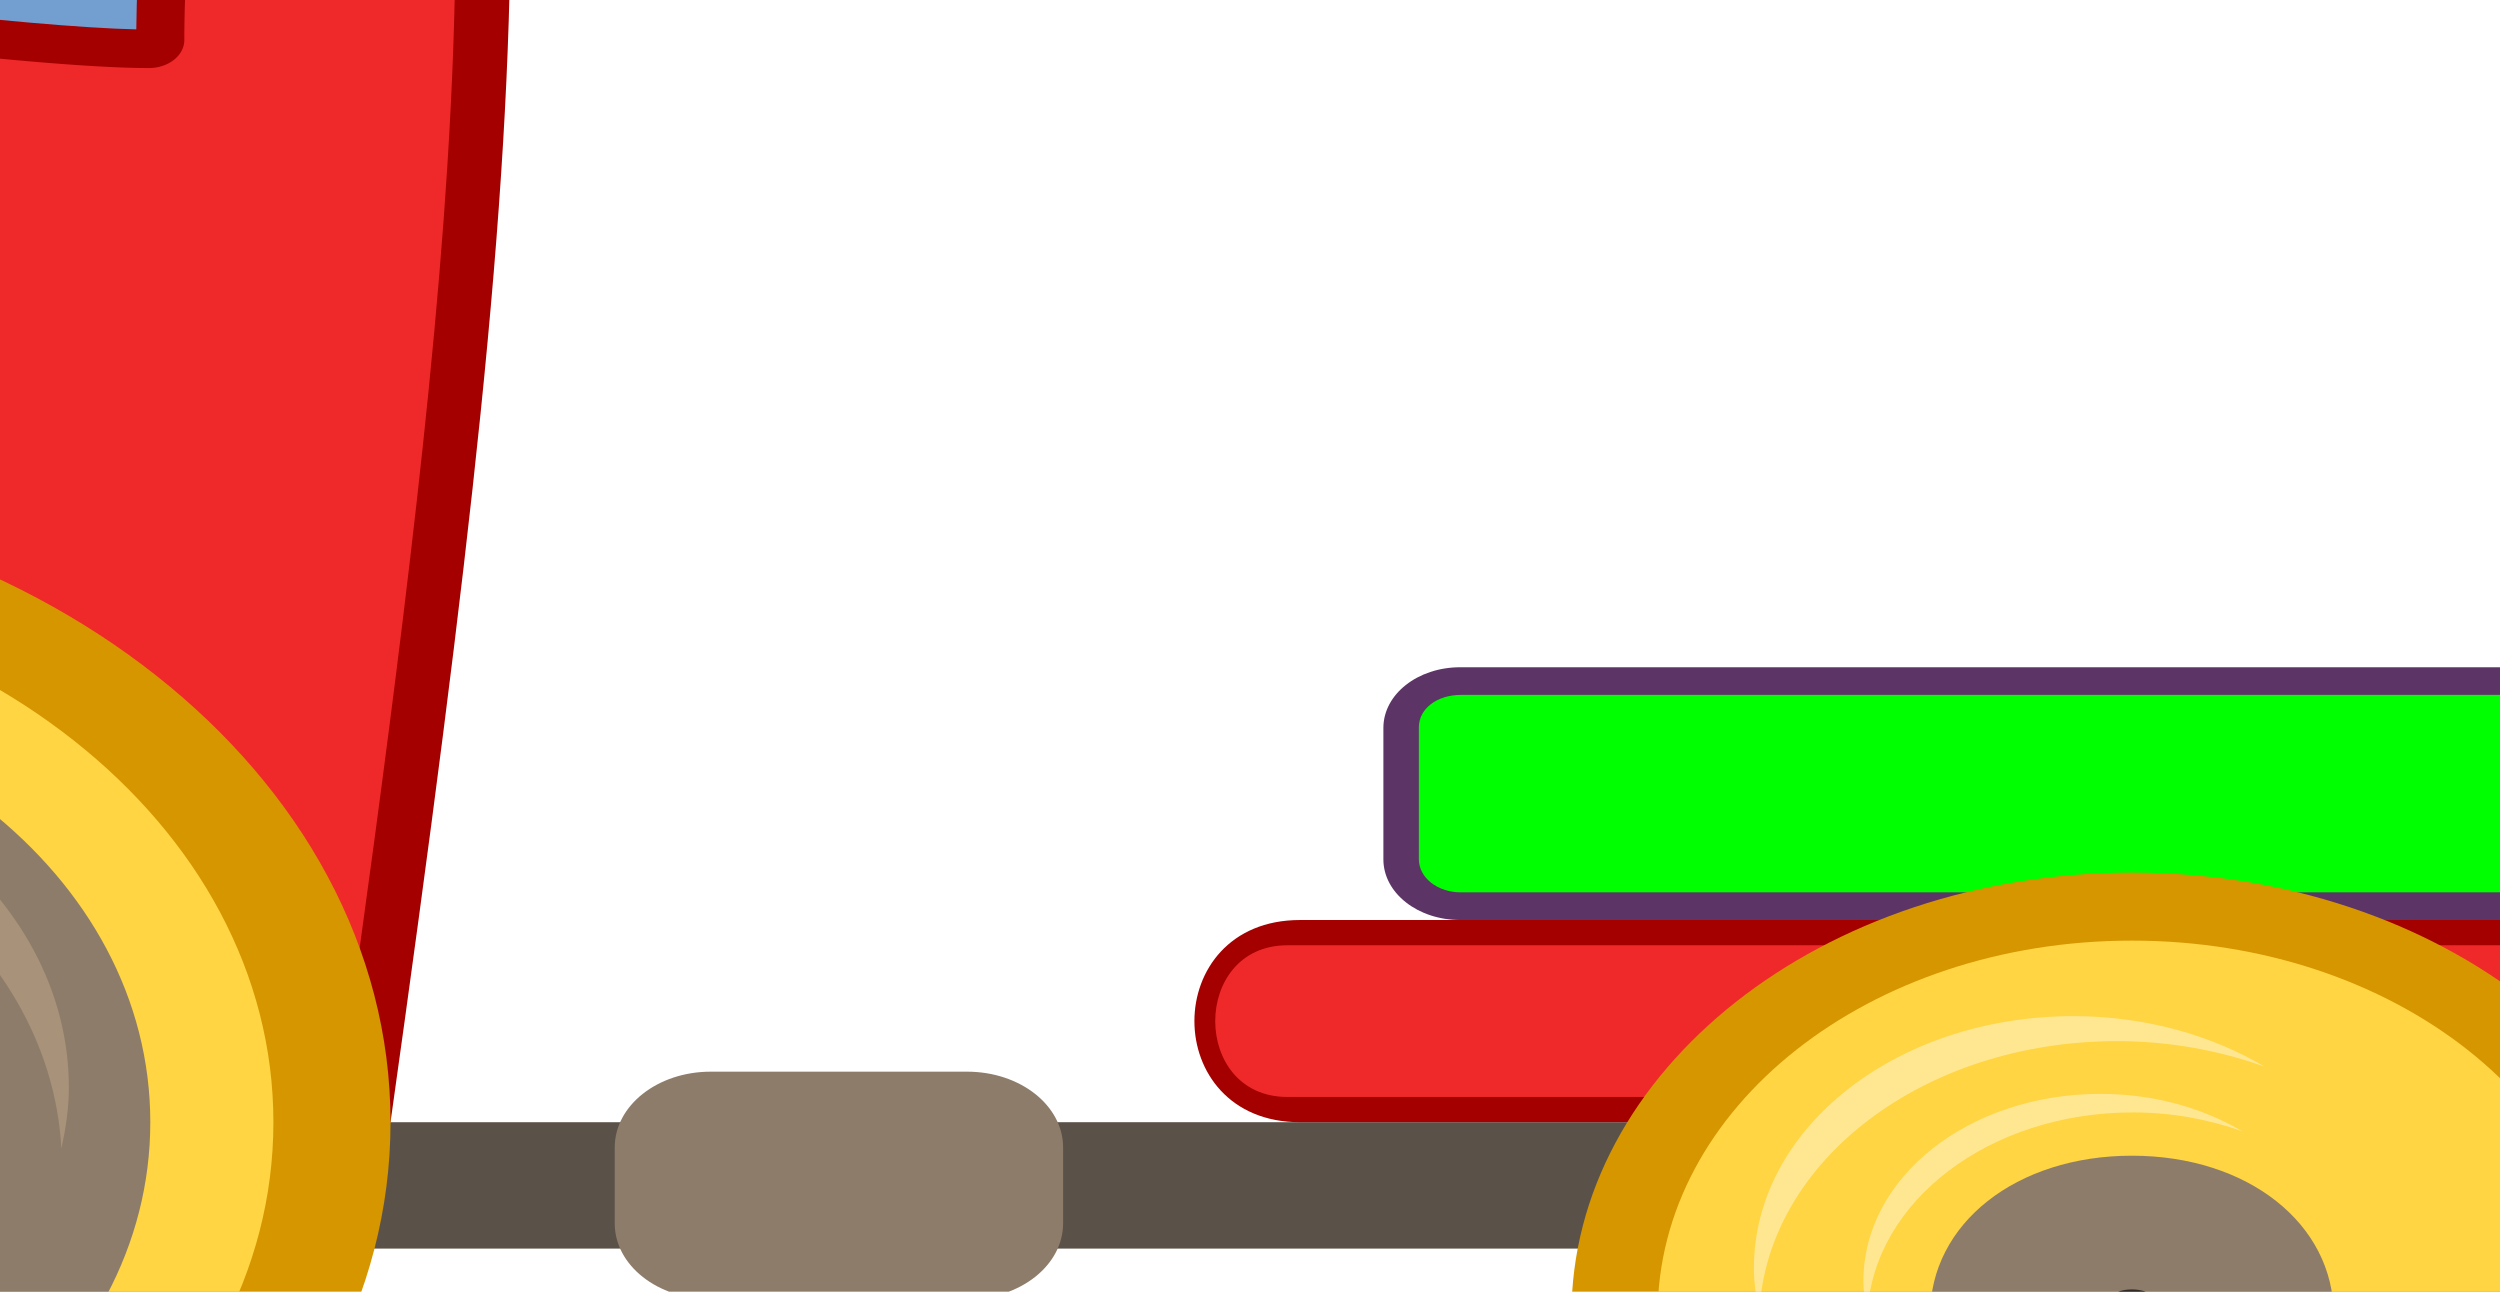
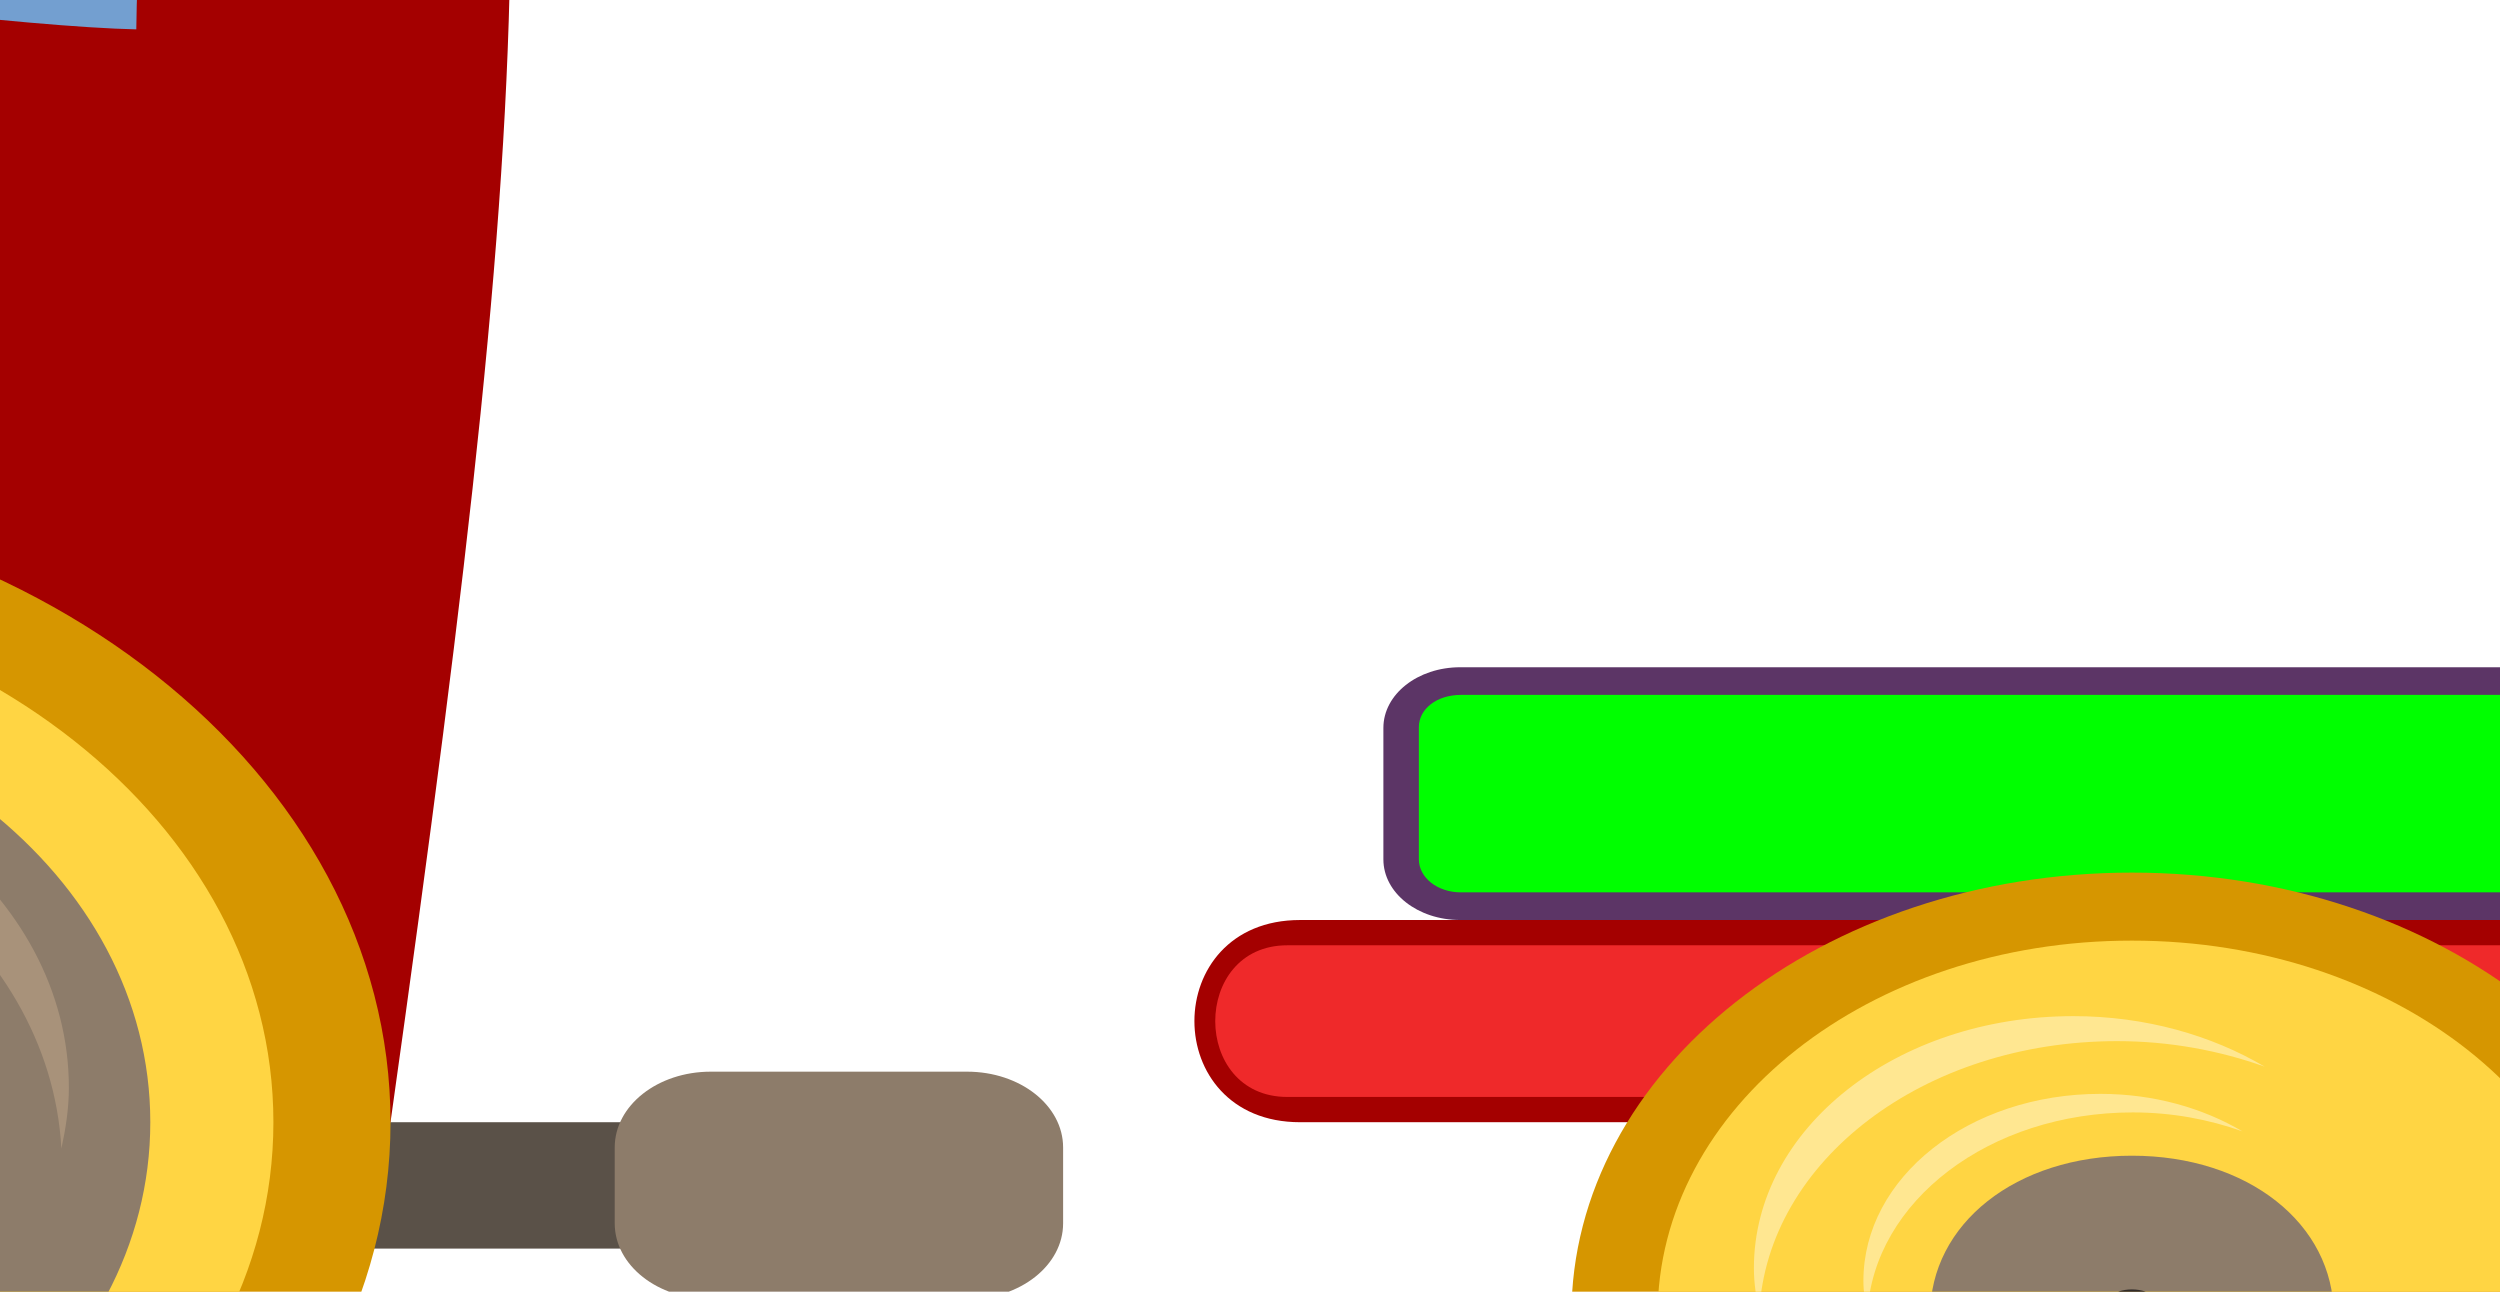
<svg xmlns="http://www.w3.org/2000/svg" width="240" height="124">
  <title>Loco Train</title>
  <g>
    <title>Layer 1</title>
    <path id="rect6562-63" d="m140.181,64.056l265.044,0c4.086,0 7.376,2.596 7.376,5.821l0,12.623c0,3.225 -3.29,5.821 -7.376,5.821l-265.044,0c-4.086,0 -7.376,-2.596 -7.376,-5.821l0,-12.623c0,-3.225 3.29,-5.821 7.376,-5.821z" fill-rule="nonzero" fill="#5c3566" />
    <path id="path7072" d="m140.246,66.71c-2.302,0 -4.036,1.334 -4.036,3.109l0,12.663c0,1.775 1.786,3.185 4.036,3.185l265,0c2.249,0 4.036,-1.41 4.036,-3.185l0,-12.663c0,-1.775 -1.733,-3.109 -4.036,-3.109l-265,0z" fill-rule="nonzero" fill="#00ff00" />
-     <path id="rect3649-4" d="m86.685,107.733l322.842,0c6.149,0 6.149,12.132 0,12.132c0,0 -322.842,0 -322.842,0l0,-12.132z" fill-rule="nonzero" fill="#5a5148" />
-     <path id="rect4566" d="m-285.353,-86.387l64.568,0l-3.075,84.927l-30.747,12.132l-30.747,-97.06z" fill-rule="nonzero" fill="#d69600" />
    <path id="path4619" d="m-278.435,-82.109l27.48,86.596l21.811,-8.569l2.786,-78.027l-52.078,0z" fill-rule="nonzero" fill="#ffd543" />
    <path id="rect3649" d="m-254.606,107.733l322.842,0l0,12.132l-322.842,0l0,-12.132z" fill-rule="nonzero" fill="#5a5148" />
    <path id="rect3536" d="m-254.606,107.733l30.747,0l-9.224,53.383l-76.867,0l55.344,-53.383z" fill-rule="nonzero" fill="#5a5148" />
    <path id="rect3536-2-2-1-6-8" d="m-226.934,107.733l-9.224,46.103l-21.523,4.853l21.523,-50.956l9.224,0z" fill-rule="nonzero" fill="#8d7c6a" />
    <g transform="matrix(2.671 0 0 4.054 689.763 -1027.99)" id="g3532">
      <path style="vector-effect: non-scaling-stroke; " id="path3167-4-2" d="m-355.295,265.754c0,3.305 -4.25,5.985 -9.492,5.985c-5.242,0 -9.492,-2.679 -9.492,-5.985c0,-3.305 4.25,-5.985 9.492,-5.985c5.243,0 9.492,2.679 9.492,5.985z" fill-rule="nonzero" fill="#d69600" />
      <path style="vector-effect: non-scaling-stroke; " id="path3260-7" d="m-364.787,260.689c-4.454,0 -8.033,2.257 -8.033,5.065c0,2.808 3.579,5.065 8.033,5.065c4.454,0 8.033,-2.257 8.033,-5.065c0,-2.808 -3.579,-5.065 -8.033,-5.065z" fill-rule="nonzero" fill="#ffd543" />
    </g>
    <path id="path3260-1-4-6" d="m-303.51,51.579c-2.482,-9.758 5.463,-19.179 17.828,-21.139c1.316,-0.208 2.64,-0.286 3.935,-0.314c-13.247,2.569 -21.649,12.856 -18.937,23.516c0.742,2.915 2.275,5.516 4.328,7.776c-3.529,-2.496 -6.145,-5.871 -7.154,-9.839l0,0z" fill-rule="nonzero" fill="#ffe791" />
    <path id="rect3112" d="m-146.992,-98.519c0,0 142.295,-35.309 184.481,0c15.373,72.795 15.373,97.06 0,206.252c-30.747,0 -153.734,0 -153.734,0l-30.747,-206.252z" fill-rule="nonzero" fill="#a40000" />
    <path id="rect4811" d="m-268.876,-70.84l8.946,-0.672l11.502,69.591l-2.556,1.849l-17.892,-70.768z" fill-rule="nonzero" fill="#ffe791" />
-     <path id="rect3118" d="m-269.979,10.673c5.982,-5.369 13.482,-9.818 22.067,-13.487c7.866,-3.362 16.642,-6.07 25.995,-8.233c8.721,-2.017 17.943,-3.56 27.397,-4.717c9.162,-1.122 18.542,-1.881 27.891,-2.358c9.463,-0.483 18.895,-0.677 28.042,-0.665c9.778,0.012 19.229,0.26 28.041,0.641c10.38,0.449 19.873,1.082 27.971,1.735c16.982,1.368 27.825,2.819 27.825,2.819c0,0 0,10.003 0,24.265c0,7.242 0,15.581 0,24.267c0,7.991 0,16.274 0,24.264c0,8.684 0,17.023 0,24.263c0,14.262 0,24.266 0,24.266c0,0 -11.31,0 -28.548,0c-8.334,0 -18.054,0 -28.552,0c-9.067,0 -18.714,0 -28.549,0c-9.459,0 -19.093,0 -28.553,0c-9.836,0 -19.484,0 -28.552,0c-10.497,0 -20.216,0 -28.549,0c-17.24,0 -28.551,0 -28.551,0c0,0 -7.229,-6.985 -14.803,-17.74c-3.931,-5.582 -7.954,-12.18 -11.108,-19.345c-2.882,-6.547 -5.037,-13.567 -5.732,-20.717c-0.678,-6.987 0.039,-14.099 2.837,-21.014c2.56,-6.327 6.863,-12.49 13.432,-18.244c0,0 0,0 0,0" fill-rule="nonzero" fill="#a40000" />
-     <path id="path3382" d="m-31.228,-106.507c-9.133,0.08 -18.421,0.584 -27.526,1.36c-9.42,0.803 -18.645,1.897 -27.3,3.114c-9.941,1.398 -19.131,2.958 -27.001,4.425c-14.836,2.766 -24.984,5.203 -26.644,5.603c0,0 1.183,7.878 2.777,18.493c0.848,5.647 1.812,12.069 2.777,18.491c0.965,6.422 1.929,12.845 2.777,18.493c1.594,10.615 2.777,18.494 2.777,18.494c0.193,1.458 -1.493,2.891 -3.361,2.856c-8.207,-0.136 -17.254,-0.03 -26.534,0.331c-8.78,0.342 -17.768,0.913 -26.447,1.725c-9.284,0.869 -18.214,2.014 -26.158,3.45c-6.656,1.366 -13.417,3.201 -19.883,5.374c-6.668,2.241 -13.023,4.84 -18.629,7.655c-6.618,3.322 -12.192,6.944 -16.004,10.627c-4.969,4.593 -8.519,8.725 -10.972,12.811c-2.893,4.821 -4.257,9.576 -4.618,14.947c-0.334,4.974 0.281,10.043 1.552,15.032c1.264,4.962 3.176,9.847 5.449,14.483c3.054,6.23 6.643,11.888 10.068,16.662c6.289,8.765 12.029,14.55 12.896,15.417c0,0 11.358,-0.056 27.552,-0.134c8.223,-0.039 17.692,-0.087 27.554,-0.134c9.073,-0.044 18.478,-0.09 27.551,-0.133c9.861,-0.049 19.329,-0.095 27.55,-0.134c16.194,-0.08 27.553,-0.133 27.553,-0.133c0,0 14.936,0 29.872,0c14.936,0 29.872,0 29.872,0c0,0 12.972,0 28.876,0c9.292,0 19.584,0 28.876,0c15.904,0 28.876,0 28.876,0c1.078,-7.644 2.076,-14.85 2.994,-21.671c1.035,-7.696 1.968,-14.901 2.798,-21.688c0.947,-7.744 1.761,-14.945 2.442,-21.711c0.781,-7.768 1.387,-14.963 1.817,-21.751c0.488,-7.708 0.749,-14.889 0.783,-21.787c0.037,-7.495 -0.194,-14.654 -0.693,-21.788c-0.501,-7.16 -1.272,-14.295 -2.313,-21.717c-0.965,-6.874 -2.161,-13.995 -3.59,-21.612c-1.263,-6.732 -2.707,-13.851 -4.332,-21.529c-4.975,-3.968 -11.554,-6.963 -19.267,-9.14c-6.63,-1.871 -14.098,-3.136 -22.106,-3.893c-7.191,-0.68 -14.818,-0.951 -22.664,-0.882c0,0 -0,0 -0,0c0,0 0,0 0,0" fill-rule="nonzero" fill="#ef292a" />
+     <path id="rect3118" d="m-269.979,10.673c5.982,-5.369 13.482,-9.818 22.067,-13.487c7.866,-3.362 16.642,-6.07 25.995,-8.233c8.721,-2.017 17.943,-3.56 27.397,-4.717c9.162,-1.122 18.542,-1.881 27.891,-2.358c9.463,-0.483 18.895,-0.677 28.042,-0.665c9.778,0.012 19.229,0.26 28.041,0.641c10.38,0.449 19.873,1.082 27.971,1.735c16.982,1.368 27.825,2.819 27.825,2.819c0,0 0,10.003 0,24.265c0,7.242 0,15.581 0,24.267c0,7.991 0,16.274 0,24.264c0,8.684 0,17.023 0,24.263c0,14.262 0,24.266 0,24.266c0,0 -11.31,0 -28.548,0c-8.334,0 -18.054,0 -28.552,0c-9.067,0 -18.714,0 -28.549,0c-9.459,0 -19.093,0 -28.553,0c-9.836,0 -19.484,0 -28.552,0c-10.497,0 -20.216,0 -28.549,0c-17.24,0 -28.551,0 -28.551,0c0,0 -7.229,-6.985 -14.803,-17.74c-3.931,-5.582 -7.954,-12.18 -11.108,-19.345c-2.882,-6.547 -5.037,-13.567 -5.732,-20.717c-0.678,-6.987 0.039,-14.099 2.837,-21.014c2.56,-6.327 6.863,-12.49 13.432,-18.244" fill-rule="nonzero" fill="#a40000" />
    <path d="m-43.99,-89.616c-34.175,1.21 -68.988,10.692 -68.988,10.692a3.411,2.692 0 0 0 -2.21,2.881l9.128,65.44a3.411,2.692 0 0 0 2.69,2.351c0,0 24.311,3.654 51.117,7.355c13.403,1.851 27.439,3.764 39.394,5.156c11.955,1.392 21.683,2.275 27.192,2.275a3.411,2.692 0 0 0 3.363,-2.654c0,-11.883 2.183,-28.982 2.402,-44.663c0.109,-7.84 -0.213,-15.296 -1.633,-21.763c-1.42,-6.467 -3.87,-12.002 -8.551,-15.696c-12.707,-10.028 -33.403,-12.1 -53.903,-11.374z" id="path3419" fill-rule="nonzero" fill="#a40000" />
    <path d="m-74.237,-127.374c-44.391,7.061 -86.717,24.807 -110.53,50.579c-3.184,3.446 -3.318,7.131 -2.975,10.754c0.172,1.812 0.422,3.525 1.903,5.393c0.741,0.934 1.971,2.052 3.89,2.603c1.918,0.551 4.224,0.327 5.769,-0.253c87.648,-32.886 100.765,-34.043 224.654,-33.818c1.72,0.003 3.724,-0.495 5.105,-1.411c1.381,-0.916 2.103,-2.051 2.524,-3.071c0.84,-2.04 0.669,-3.889 0.279,-5.68c-0.78,-3.582 -2.115,-7.067 -6.527,-9.605c-32.861,-18.911 -79.7,-22.551 -124.09,-15.49l-0,0z" id="path3165" fill-rule="nonzero" fill="#a40000" />
    <path id="path3167" d="m37.49,107.733c0,33.503 -34.415,60.662 -76.867,60.662c-42.453,0 -76.867,-27.16 -76.867,-60.662c0,-33.503 34.415,-60.662 76.867,-60.662c42.453,0 76.867,27.159 76.867,60.662z" fill-rule="nonzero" fill="#d69600" />
    <path id="path3167-4" d="m-123.931,125.932c0,23.452 -24.09,42.464 -53.807,42.464c-29.717,0 -53.807,-19.012 -53.807,-42.464c0,-23.452 24.09,-42.464 53.807,-42.464c29.717,0 53.807,19.011 53.807,42.464z" fill-rule="nonzero" fill="#d69600" />
    <path id="path3236" d="m-39.378,55.943c-36.361,0 -65.625,23.095 -65.625,51.791c0,28.696 29.264,51.791 65.625,51.791c36.361,0 65.625,-23.095 65.625,-51.791c0,-28.696 -29.264,-51.791 -65.625,-51.791z" fill-rule="nonzero" fill="#ffd543" />
    <path id="path3260" d="m-177.739,89.997c-25.245,0 -45.534,16.012 -45.534,35.935c0,19.923 20.289,35.935 45.534,35.935c25.245,0 45.534,-16.012 45.534,-35.935c0,-19.923 -20.289,-35.935 -45.534,-35.935z" fill-rule="nonzero" fill="#ffd543" />
    <path d="m-43.605,-85.673c-31.665,1.121 -63.661,9.525 -66.586,10.313l8.936,63.696c0.976,0.148 23.762,3.586 49.964,7.204c13.378,1.847 27.319,3.697 39.202,5.08c11.127,1.296 20.129,2.092 25.174,2.199c0.116,-12.144 2.097,-28.476 2.306,-43.449c0.108,-7.708 -0.298,-15.006 -1.633,-21.08c-1.335,-6.074 -3.612,-10.888 -7.11,-13.649c-11.047,-8.718 -30.347,-11.017 -50.252,-10.313z" id="path3423" fill-rule="nonzero" fill="#739fd0" />
    <path id="path3236-8" d="m-39.378,65.269c-29.992,0 -53.807,18.794 -53.807,42.464c0,23.669 23.815,42.464 53.807,42.464c29.992,0 53.807,-18.795 53.807,-42.464c0,-23.67 -23.815,-42.464 -53.807,-42.464z" fill-rule="nonzero" fill="#8d7c6a" />
    <path id="path3260-1-3-8-1" d="m-36.075,70.744c23.662,0 42.687,15.014 42.687,33.688c0,1.987 -0.307,3.938 -0.72,5.827c-1.095,-20.179 -21.97,-36.175 -47.82,-36.175c-7.068,0 -13.697,1.265 -19.723,3.411c7.119,-4.201 15.954,-6.752 25.576,-6.752z" fill-rule="nonzero" fill="#a8927a" />
    <path id="path3260-2" d="m-177.739,110.645c-11.109,0 -19.37,6.519 -19.37,15.287c0,8.767 8.261,15.287 19.37,15.287c11.109,0 19.371,-6.519 19.371,-15.287c0,-8.768 -8.261,-15.287 -19.371,-15.287z" fill-rule="nonzero" fill="#8d7c6a" />
    <path id="path3260-1-4-2" d="m-176.028,147.545c12.611,0 22.752,-8.003 22.752,-17.955c0,-1.059 -0.164,-2.099 -0.384,-3.106c-0.584,10.755 -11.71,19.281 -25.488,19.281c-3.767,0 -7.3,-0.674 -10.512,-1.819c3.795,2.239 8.503,3.599 13.632,3.599z" fill-rule="nonzero" fill="#ffe791" />
    <path id="rect3354" d="m-171.333,128.19l117.694,-49.481l4.591,5.689l-117.694,49.481l-4.591,-5.69z" fill-rule="nonzero" fill="#312c29" />
    <path id="path3260-1-3-8-3-9" d="m-37.636,84.444c15.727,0 28.372,9.979 28.372,22.391c0,1.32 -0.204,2.617 -0.479,3.873c-0.728,-13.412 -14.602,-24.044 -31.783,-24.044c-4.698,0 -9.104,0.841 -13.108,2.267c4.732,-2.792 10.603,-4.488 16.999,-4.488z" fill-rule="nonzero" fill="#a8927a" />
    <path id="path3330" d="m-30.441,73.652c4.219,6.43 -3.54,16.211 -17.329,21.845c-13.789,5.635 -28.388,4.989 -32.606,-1.44c-4.219,-6.43 3.54,-16.211 17.329,-21.845c13.789,-5.635 28.388,-4.989 32.606,1.44z" fill-rule="nonzero" fill="#5a5148" />
    <path id="path3330-4" d="m-165.321,129.398c1.76,2.566 -1.275,6.552 -6.777,8.902c-5.503,2.35 -11.391,2.176 -13.15,-0.391c-1.76,-2.566 1.275,-6.552 6.777,-8.902c5.503,-2.35 11.39,-2.175 13.15,0.391z" fill-rule="nonzero" fill="#5a5148" />
    <path id="rect3115" d="m-180.405,-74.269c45.39,-49.124 164.768,-70.021 227.014,-34.199c4.141,2.383 6.996,12.052 1.872,12.042c-123.944,-0.225 -139.203,1.252 -227.014,34.199c-4.628,1.736 -4.891,-8.775 -1.872,-12.042l0,0z" fill-rule="nonzero" fill="#ef292a" />
    <path id="rect3536-2" d="m-248.456,107.733l6.149,0l-43.046,48.53l-18.448,2.426l55.344,-50.956z" fill-rule="nonzero" fill="#8d7c6a" />
    <path id="rect3536-2-2-1-6" d="m-242.307,107.732l6.149,0.024l-24.598,46.088l-18.448,4.853l36.896,-50.956l0,-0.001l0,-0.007z" fill-rule="nonzero" fill="#8d7c6a" />
    <path id="rect3651" d="m68.237,102.88l24.598,0c5.11,0 9.224,3.247 9.224,7.279l0,7.279c0,4.033 -4.114,7.279 -9.224,7.279l-24.598,0c-5.11,0 -9.224,-3.247 -9.224,-7.279l0,-7.279c0,-4.033 4.114,-7.279 9.224,-7.279z" fill-rule="nonzero" fill="#8d7c6a" />
    <path id="rect3699" d="m-69.836,-83.278c-7.611,1.046 -14.617,2.291 -20.658,3.488l9.224,71.051c3.969,0.577 9.091,1.295 13.836,1.972l-2.402,-76.51z" fill-rule="nonzero" fill="#97b8dc" />
    <path id="rect3699-1" d="m-63.014,-84.188c-1.297,0.148 -2.569,0.293 -3.843,0.455l2.594,77.42c0.949,0.134 1.722,0.242 2.69,0.379l-1.441,-78.255z" fill-rule="nonzero" fill="#97b8dc" />
    <path id="rect4571" d="m-289.9,-92.129l70.975,-5.679c4.066,-0.325 7.67,1.996 8.083,5.204l1.613,12.558c0.412,3.208 -2.529,6.053 -6.595,6.379l-70.975,5.679c-4.066,0.325 -7.671,-1.996 -8.083,-5.204l-1.613,-12.558c-0.412,-3.208 2.529,-6.053 6.595,-6.379z" fill-rule="nonzero" fill="#d69600" />
    <path id="path4595" d="m-289.424,-88.553c-1.717,0.137 -2.754,1.118 -2.587,2.417l1.619,12.599c0.167,1.3 1.512,2.165 3.159,2.034l70.931,-5.676c1.647,-0.132 2.744,-1.193 2.577,-2.493l-1.619,-12.599c-0.167,-1.3 -1.432,-2.096 -3.149,-1.958l-70.931,5.676z" fill-rule="nonzero" fill="#ffe791" />
    <path id="path4621" d="m-167.3,2.225c3.189,8.139 -14.21,19.614 -38.861,25.63c-24.651,6.016 -47.221,4.295 -50.41,-3.844c-3.189,-8.139 14.21,-19.614 38.861,-25.63c24.651,-6.016 47.221,-4.295 50.41,3.844z" fill-rule="nonzero" fill="#f46e6f" />
    <path d="m-118.98,-103.777c-3.362,-3.387 11.671,-9.751 33.578,-14.214c21.907,-4.463 42.391,-5.335 45.753,-1.948c3.362,3.387 -11.671,9.751 -33.578,14.214c-21.907,4.463 -42.391,5.335 -45.753,1.948z" id="path4621-9" fill-rule="nonzero" fill="#f46e6f" />
    <path id="path3236-8-4" d="m-39.378,99.847c-6.313,0 -9.993,2.904 -9.993,7.886c0,4.982 3.68,7.886 9.993,7.886c6.313,0 9.993,-2.904 9.993,-7.886c0,-4.982 -3.68,-7.886 -9.993,-7.886z" fill-rule="nonzero" fill="#312c29" />
    <path id="path3260-2-1" d="m-177.739,123.482c-1.78,0 -3.104,1.045 -3.104,2.45c0,1.405 1.324,2.45 3.104,2.45c1.78,0 3.105,-1.045 3.105,-2.45c0,-1.405 -1.324,-2.45 -3.105,-2.45z" fill-rule="nonzero" fill="#312c29" />
    <path id="rect4735" d="m-233.074,-75.891l12.683,-0.986l-2.21,-17.061l-12.683,0.986l2.21,17.061z" fill-rule="nonzero" fill="#ffd543" />
    <path id="rect4735-2" d="m-237.975,-75.512l2.979,-0.227l-1.922,-17.061l-2.979,0.227l1.922,17.061z" fill-rule="nonzero" fill="#ffd543" />
    <path id="path3260-1" d="m-183.367,97.248c-16.997,0 -30.663,10.785 -30.663,24.199c0,1.427 0.221,2.829 0.517,4.187c0.787,-14.495 15.781,-25.986 34.35,-25.986c5.077,0 9.839,0.909 14.167,2.45c-5.114,-3.018 -11.46,-4.85 -18.372,-4.85z" fill-rule="nonzero" fill="#ffe791" />
    <path id="path3260-1-3" d="m-175.806,155.961c16.997,0 30.663,-10.785 30.663,-24.199c0,-1.427 -0.221,-2.829 -0.518,-4.186c-0.787,14.495 -15.781,25.986 -34.35,25.986c-5.077,0 -9.839,-0.909 -14.167,-2.45c5.114,3.018 11.46,4.85 18.372,4.85z" fill-rule="nonzero" fill="#ffe791" />
    <path id="path3260-1-3-8" d="m-40.215,143.771c-23.662,0 -42.687,-15.015 -42.687,-33.688c0,-1.987 0.307,-3.938 0.72,-5.828c1.095,20.179 21.97,36.176 47.82,36.176c7.068,0 13.697,-1.265 19.723,-3.411c-7.119,4.201 -15.954,6.752 -25.576,6.752z" fill-rule="nonzero" fill="#a8927a" />
    <path id="path3260-1-4" d="m-180.764,104.709c-12.611,0 -22.752,8.003 -22.752,17.955c0,1.059 0.164,2.099 0.384,3.106c0.584,-10.755 11.71,-19.281 25.488,-19.281c3.767,0 7.3,0.674 10.512,1.819c-3.795,-2.239 -8.503,-3.599 -13.632,-3.599z" fill-rule="nonzero" fill="#ffe791" />
    <path id="path3260-1-3-8-3" d="m-38.592,131.303c-15.727,0 -28.372,-9.979 -28.372,-22.39c0,-1.32 0.204,-2.617 0.479,-3.873c0.728,13.411 14.602,24.044 31.783,24.044c4.698,0 9.103,-0.841 13.108,-2.267c-4.732,2.792 -10.603,4.487 -16.999,4.487z" fill-rule="nonzero" fill="#a8927a" />
    <path id="path5092" d="m-130.887,-5.534c5.984,12.522 9.806,27.326 10.72,43.285c0.981,17.114 -1.564,33.155 -6.78,46.648c9.147,-10.507 14.48,-27.376 13.398,-46.25c-1.032,-18.007 -7.771,-33.747 -17.338,-43.683z" fill-rule="nonzero" fill="#cc0001" />
    <path id="rect6562" d="m124.808,88.321l292.716,0c13.526,0 13.526,19.412 0,19.412l-292.716,0c-13.526,0 -13.526,-19.412 0,-19.412z" fill-rule="nonzero" fill="#a40000" />
    <path id="path7329" d="m123.581,90.748c-9.224,0 -9.224,14.559 0,14.559c27.672,0 270.573,0 295.17,0c9.224,0 9.224,-14.559 0,-14.559c-24.598,0 -267.498,0 -295.17,0z" fill-rule="nonzero" fill="#ef292a" />
    <path id="path3167-4-0" d="m258.472,126.234c0,23.452 -24.09,42.464 -53.807,42.464c-29.717,0 -53.807,-19.012 -53.807,-42.464c0,-23.452 24.09,-42.464 53.807,-42.464c29.717,0 53.807,19.011 53.807,42.464z" fill-rule="nonzero" fill="#d69600" />
    <path id="path3260-28" d="m204.665,90.299c-25.245,0 -45.534,16.012 -45.534,35.935c0,19.923 20.289,35.935 45.534,35.935c25.245,0 45.534,-16.012 45.534,-35.935c0,-19.923 -20.289,-35.935 -45.534,-35.935z" fill-rule="nonzero" fill="#ffd543" />
    <path id="path3260-2-6" d="m204.665,110.947c-11.109,0 -19.371,6.52 -19.371,15.287c0,8.767 8.261,15.287 19.371,15.287c11.109,0 19.371,-6.519 19.371,-15.287c0,-8.767 -8.261,-15.287 -19.371,-15.287z" fill-rule="nonzero" fill="#8d7c6a" />
    <path id="path3260-1-4-2-0" d="m206.376,147.847c12.611,0 22.752,-8.002 22.752,-17.955c0,-1.059 -0.164,-2.099 -0.384,-3.106c-0.584,10.755 -11.71,19.281 -25.488,19.281c-3.767,0 -7.3,-0.674 -10.512,-1.818c3.795,2.239 8.503,3.599 13.632,3.599z" fill-rule="nonzero" fill="#ffe791" />
    <path id="path3260-2-1-8" d="m204.665,123.784c-1.78,0 -3.104,1.045 -3.104,2.45c0,1.405 1.324,2.45 3.104,2.45c1.781,0 3.104,-1.045 3.104,-2.45c0,-1.405 -1.324,-2.45 -3.104,-2.45z" fill-rule="nonzero" fill="#312c29" />
    <path id="path3260-1-6" d="m199.037,97.55c-16.997,0 -30.663,10.785 -30.663,24.199c0,1.427 0.221,2.828 0.518,4.186c0.787,-14.495 15.781,-25.986 34.35,-25.986c5.077,0 9.839,0.909 14.167,2.45c-5.114,-3.018 -11.46,-4.85 -18.372,-4.85z" fill-rule="nonzero" fill="#ffe791" />
    <path id="path3260-1-3-5" d="m206.598,156.263c16.997,0 30.663,-10.785 30.663,-24.199c0,-1.427 -0.221,-2.829 -0.518,-4.187c-0.787,14.495 -15.781,25.986 -34.35,25.986c-5.077,0 -9.839,-0.909 -14.167,-2.45c5.114,3.018 11.46,4.85 18.372,4.85z" fill-rule="nonzero" fill="#ffe791" />
    <path id="path3260-1-4-0" d="m201.639,105.011c-12.612,0 -22.752,8.003 -22.752,17.955c0,1.059 0.164,2.099 0.384,3.107c0.584,-10.755 11.71,-19.281 25.488,-19.281c3.767,0 7.3,0.674 10.512,1.818c-3.795,-2.239 -8.503,-3.599 -13.632,-3.599z" fill-rule="nonzero" fill="#ffe791" />
    <path id="path3167-4-0-0" d="m396.833,126.234c0,23.452 -24.09,42.464 -53.807,42.464c-29.717,0 -53.807,-19.012 -53.807,-42.464c0,-23.452 24.09,-42.464 53.807,-42.464c29.717,0 53.807,19.011 53.807,42.464z" fill-rule="nonzero" fill="#d69600" />
    <path id="path3260-28-0" d="m343.026,90.299c-25.245,0 -45.534,16.012 -45.534,35.935c0,19.923 20.289,35.935 45.534,35.935c25.245,0 45.534,-16.012 45.534,-35.935c0,-19.923 -20.289,-35.935 -45.534,-35.935z" fill-rule="nonzero" fill="#ffd543" />
    <path id="path3260-2-6-6" d="m343.026,110.947c-11.109,0 -19.371,6.52 -19.371,15.287c0,8.767 8.261,15.287 19.371,15.287c11.109,0 19.371,-6.519 19.371,-15.287c0,-8.767 -8.261,-15.287 -19.371,-15.287z" fill-rule="nonzero" fill="#8d7c6a" />
    <path id="path3260-1-4-2-0-1" d="m344.737,147.847c12.611,0 22.752,-8.002 22.752,-17.955c0,-1.059 -0.164,-2.099 -0.384,-3.106c-0.584,10.755 -11.71,19.281 -25.488,19.281c-3.767,0 -7.3,-0.674 -10.512,-1.818c3.795,2.239 8.503,3.599 13.632,3.599z" fill-rule="nonzero" fill="#ffe791" />
    <path id="path3260-2-1-8-3" d="m343.026,123.784c-1.78,0 -3.104,1.045 -3.104,2.45c0,1.405 1.324,2.45 3.104,2.45c1.781,0 3.104,-1.045 3.104,-2.45c0,-1.405 -1.324,-2.45 -3.104,-2.45z" fill-rule="nonzero" fill="#312c29" />
    <path id="path3260-1-6-8" d="m337.398,97.55c-16.997,0 -30.663,10.785 -30.663,24.199c0,1.427 0.221,2.828 0.518,4.186c0.787,-14.495 15.781,-25.986 34.35,-25.986c5.077,0 9.839,0.909 14.167,2.45c-5.114,-3.018 -11.46,-4.85 -18.372,-4.85z" fill-rule="nonzero" fill="#ffe791" />
    <path id="path3260-1-3-5-9" d="m344.959,156.263c16.997,0 30.663,-10.785 30.663,-24.199c0,-1.427 -0.221,-2.829 -0.518,-4.187c-0.787,14.495 -15.781,25.986 -34.35,25.986c-5.077,0 -9.839,-0.909 -14.167,-2.45c5.114,3.018 11.46,4.85 18.372,4.85z" fill-rule="nonzero" fill="#ffe791" />
    <path id="path3260-1-4-0-3" d="m340,105.011c-12.612,0 -22.752,8.003 -22.752,17.955c0,1.059 0.164,2.099 0.384,3.107c0.584,-10.755 11.71,-19.281 25.488,-19.281c3.767,0 7.3,0.674 10.512,1.818c-3.795,-2.239 -8.503,-3.599 -13.632,-3.599z" fill-rule="nonzero" fill="#ffe791" />
  </g>
</svg>